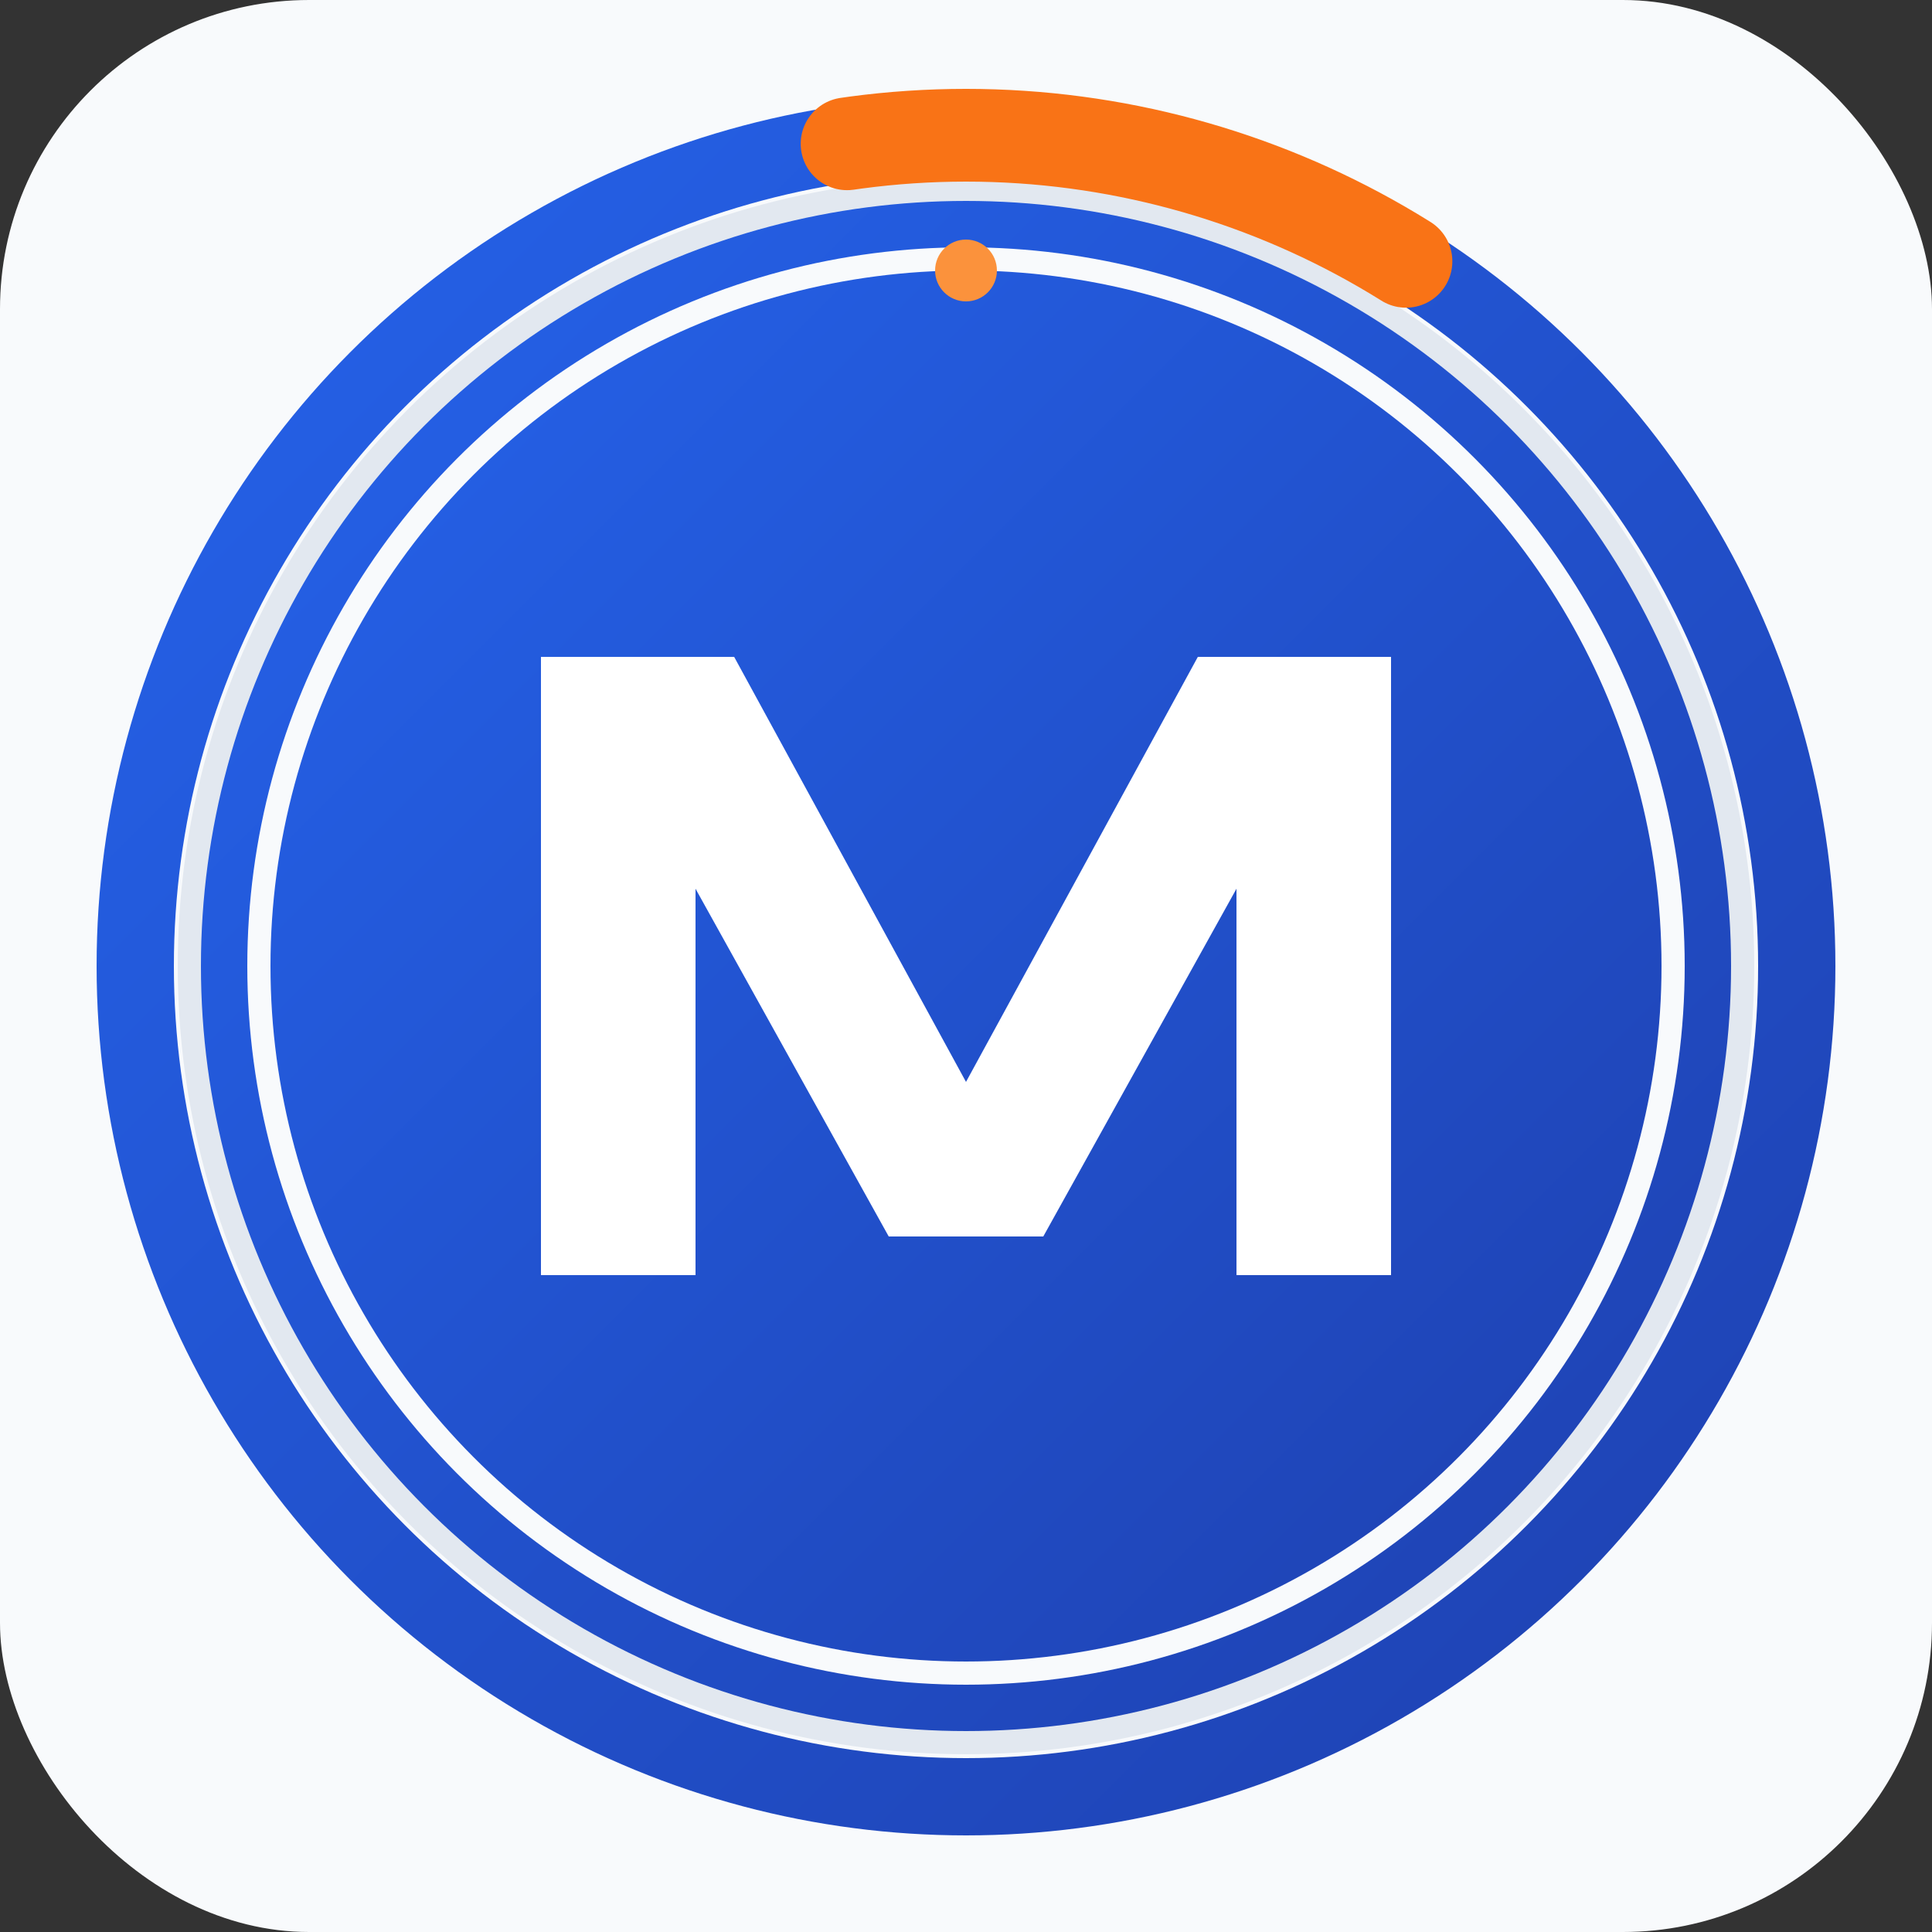
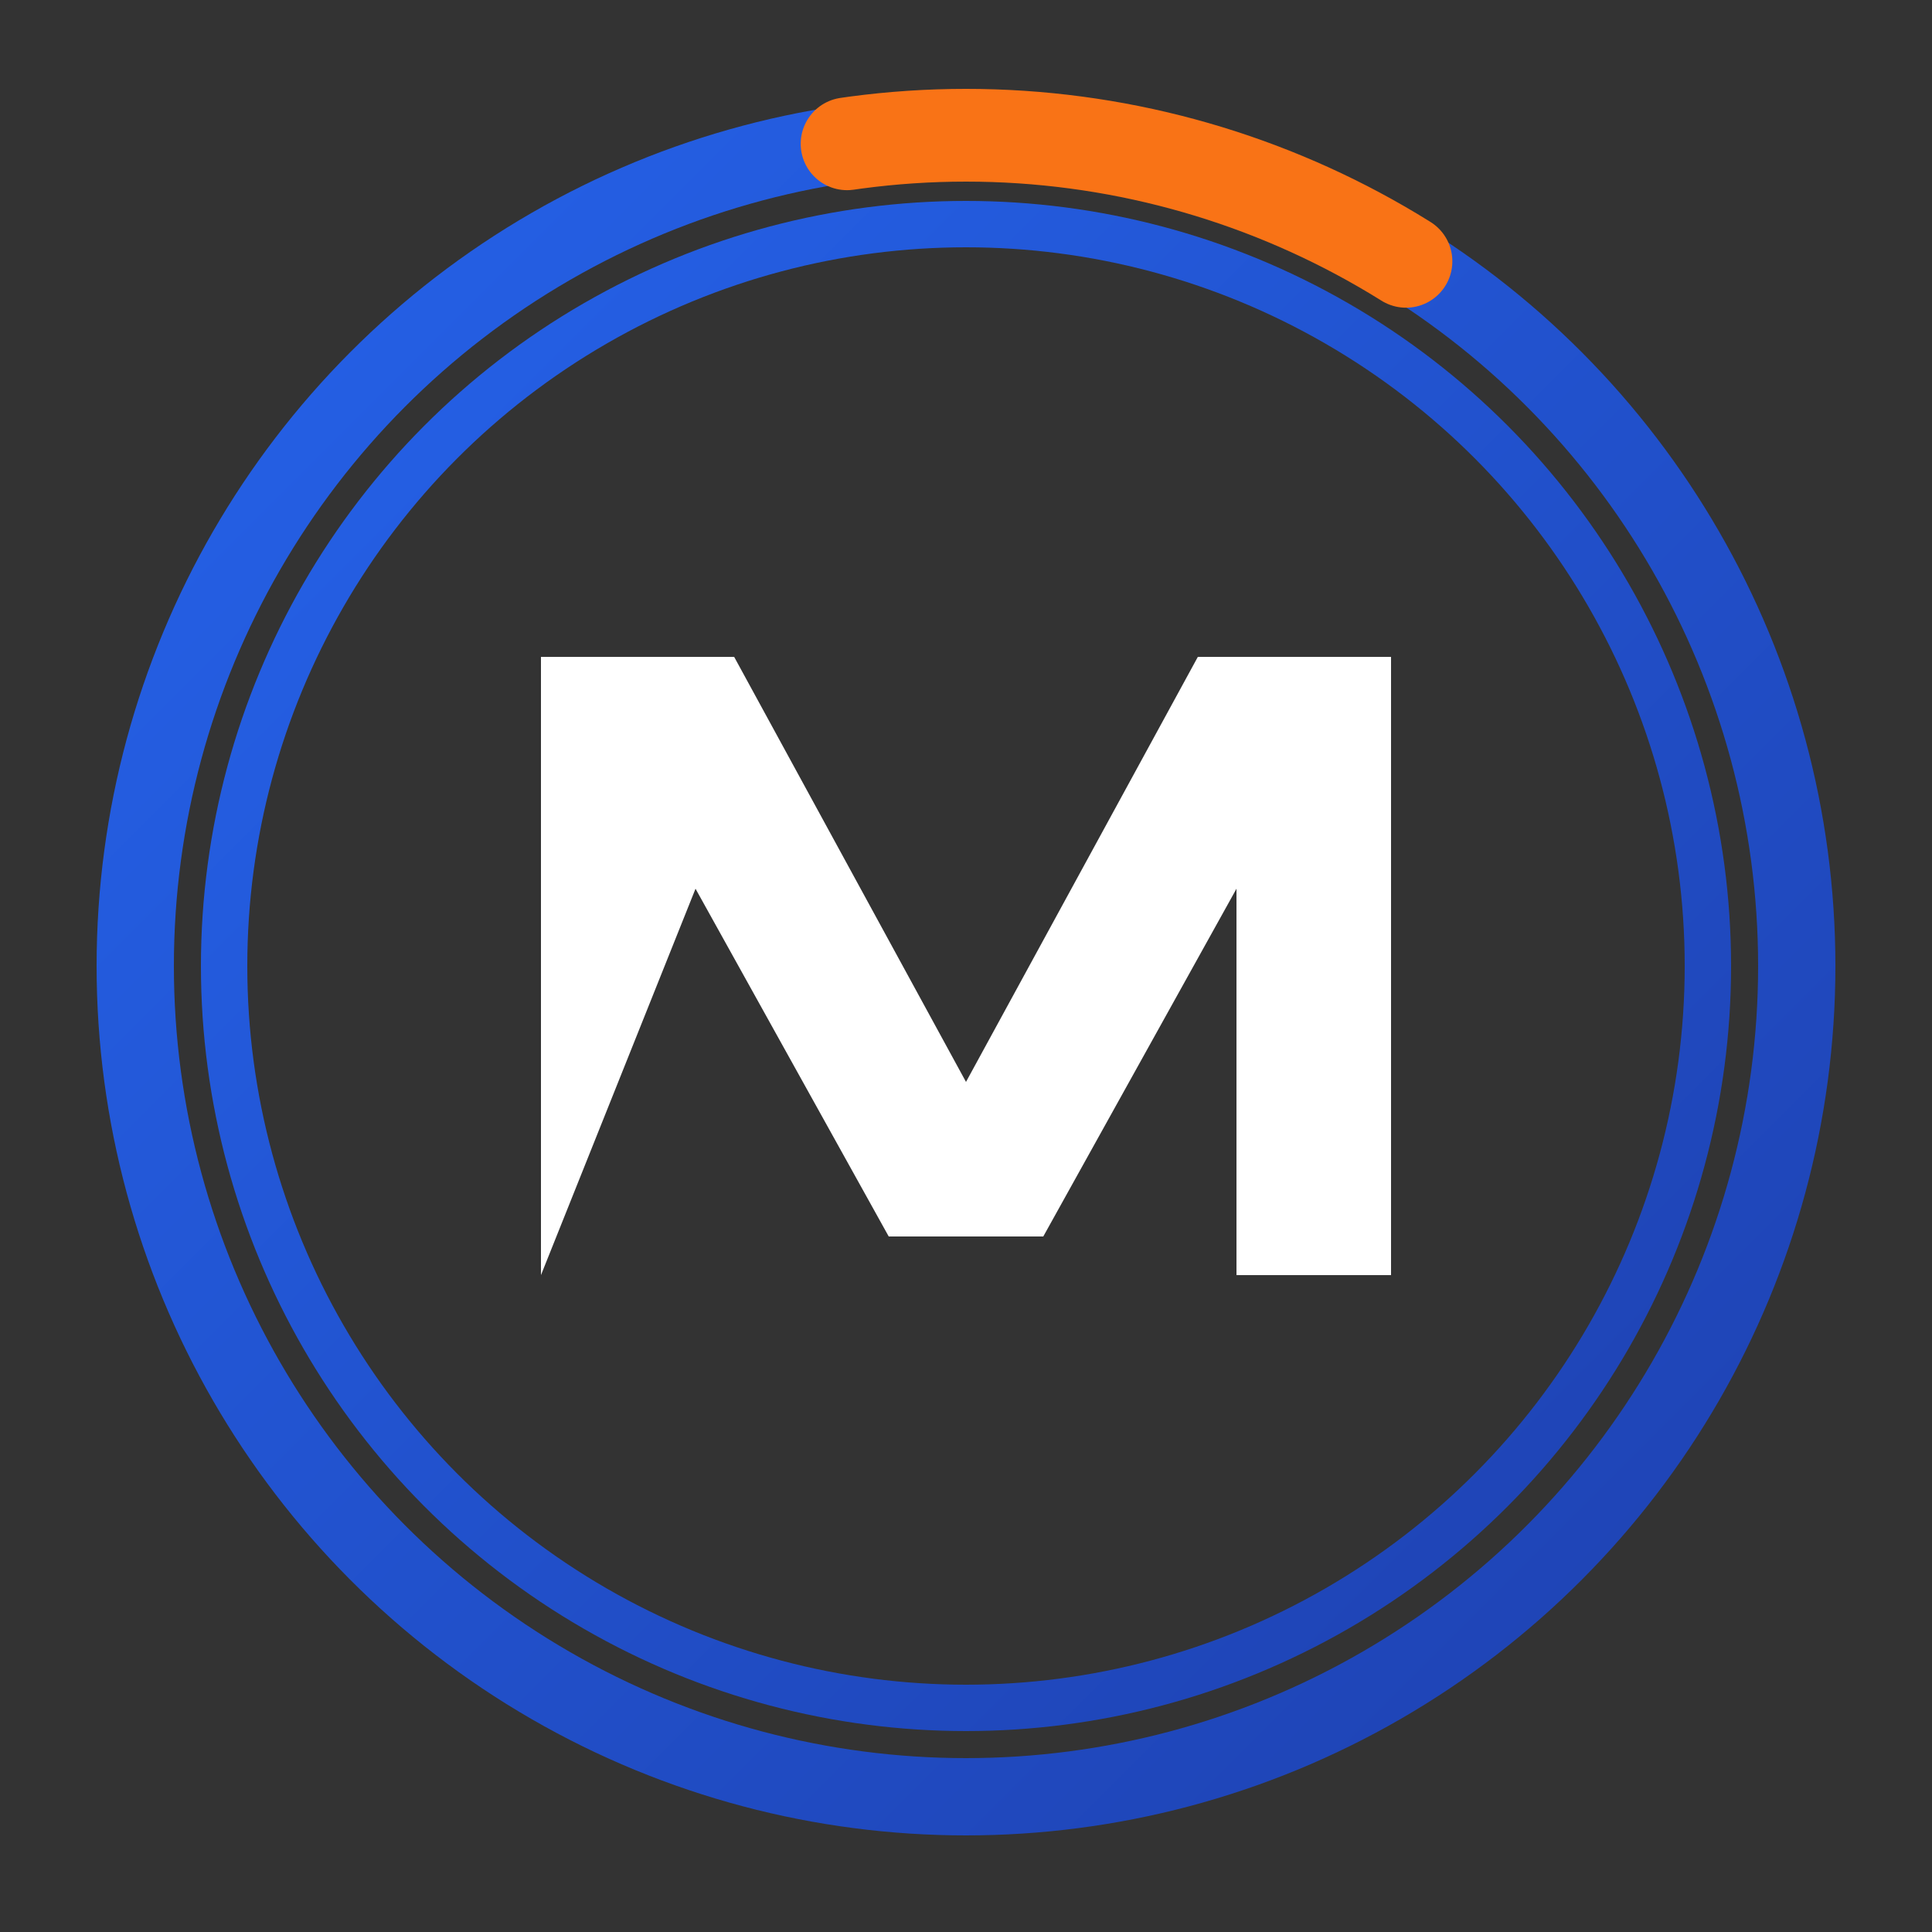
<svg xmlns="http://www.w3.org/2000/svg" viewBox="0 0 500 500">
  <rect x="0" y="0" width="500" height="500" fill="#333333" stroke="none" />
  <defs>
    <linearGradient id="bgGrad5c" x1="0%" y1="0%" x2="100%" y2="100%">
      <stop offset="0%" style="stop-color:#2563eb;stop-opacity:1" />
      <stop offset="100%" style="stop-color:#1e40af;stop-opacity:1" />
    </linearGradient>
  </defs>
-   <rect width="500" height="500" fill="#f8fafc" rx="80" />
  <circle cx="250" cy="250" r="215" fill="none" stroke="url(#bgGrad5c)" stroke-width="20" />
-   <circle cx="250" cy="250" r="200" fill="none" stroke="#e2e8f0" stroke-width="8" />
  <circle cx="250" cy="250" r="192" fill="none" stroke="url(#bgGrad5c)" stroke-width="12" />
  <circle cx="250" cy="250" r="215" fill="none" stroke="#f97316" stroke-width="24" stroke-dasharray="120 1200" stroke-linecap="round" transform="rotate(-90 250 250)" />
-   <circle cx="250" cy="250" r="180" fill="url(#bgGrad5c)" />
-   <circle cx="250" cy="70" r="8" fill="#fb923c" />
-   <path d="M 140,330 L 140,170 L 190,170 L 250,280 L 310,170 L 360,170 L 360,330 L 320,330 L 320,230 L 270,320 L 230,320 L 180,230 L 180,330 Z" fill="white" />
+   <path d="M 140,330 L 140,170 L 190,170 L 250,280 L 310,170 L 360,170 L 360,330 L 320,330 L 320,230 L 270,320 L 230,320 L 180,230 Z" fill="white" />
</svg>